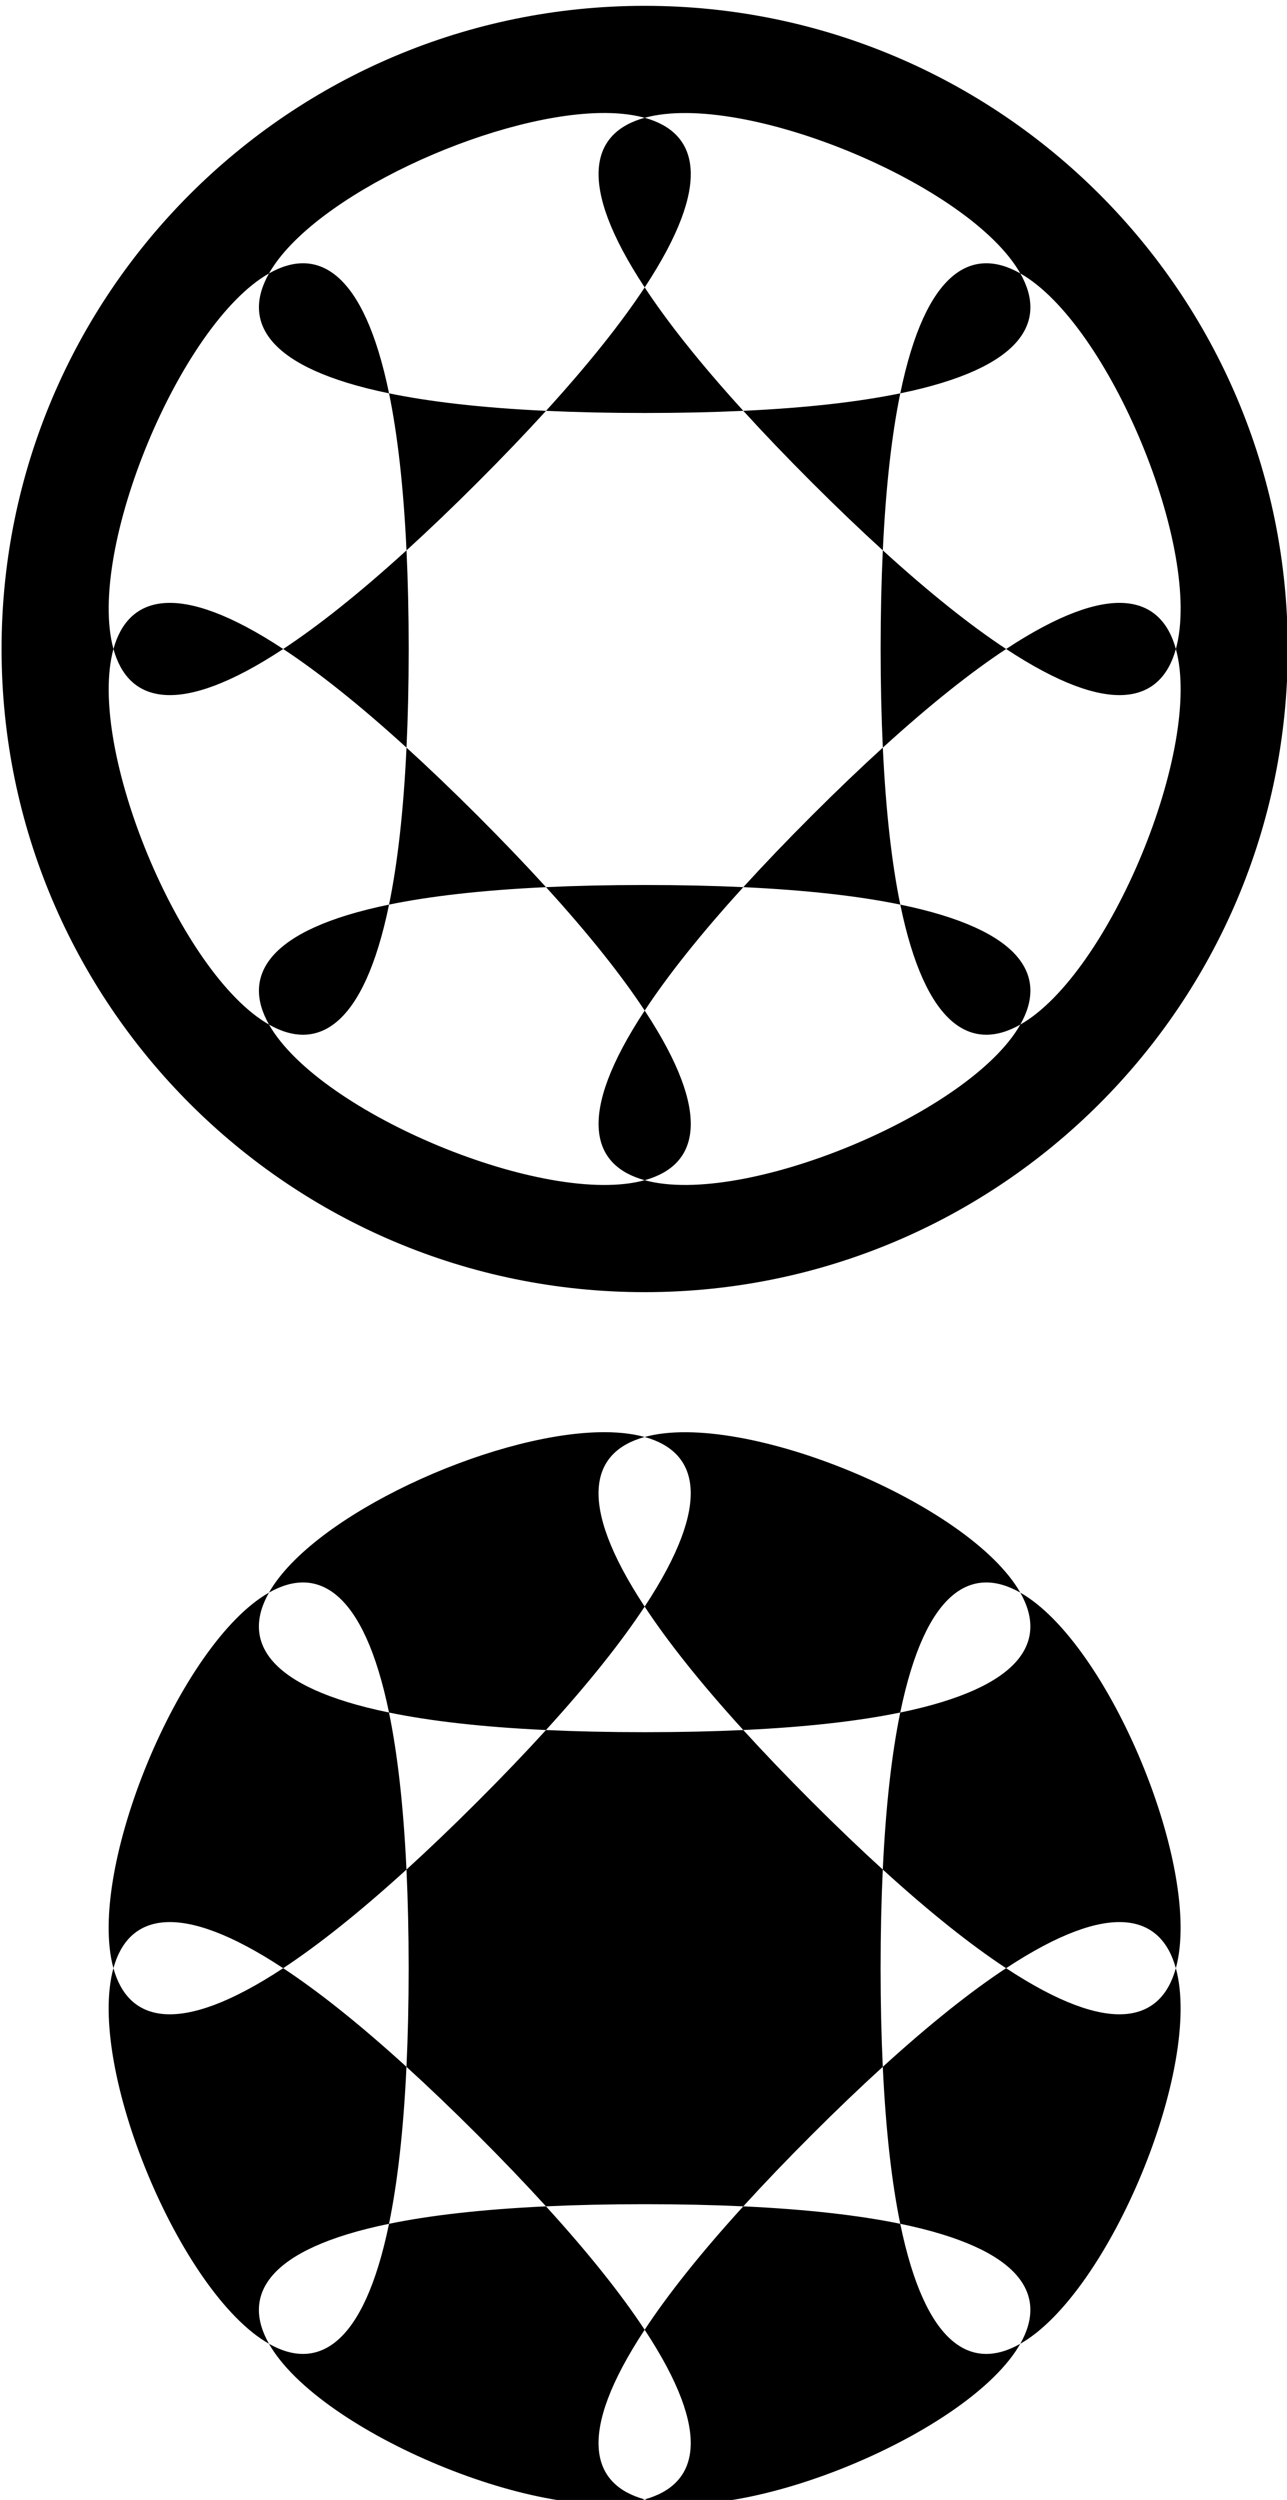
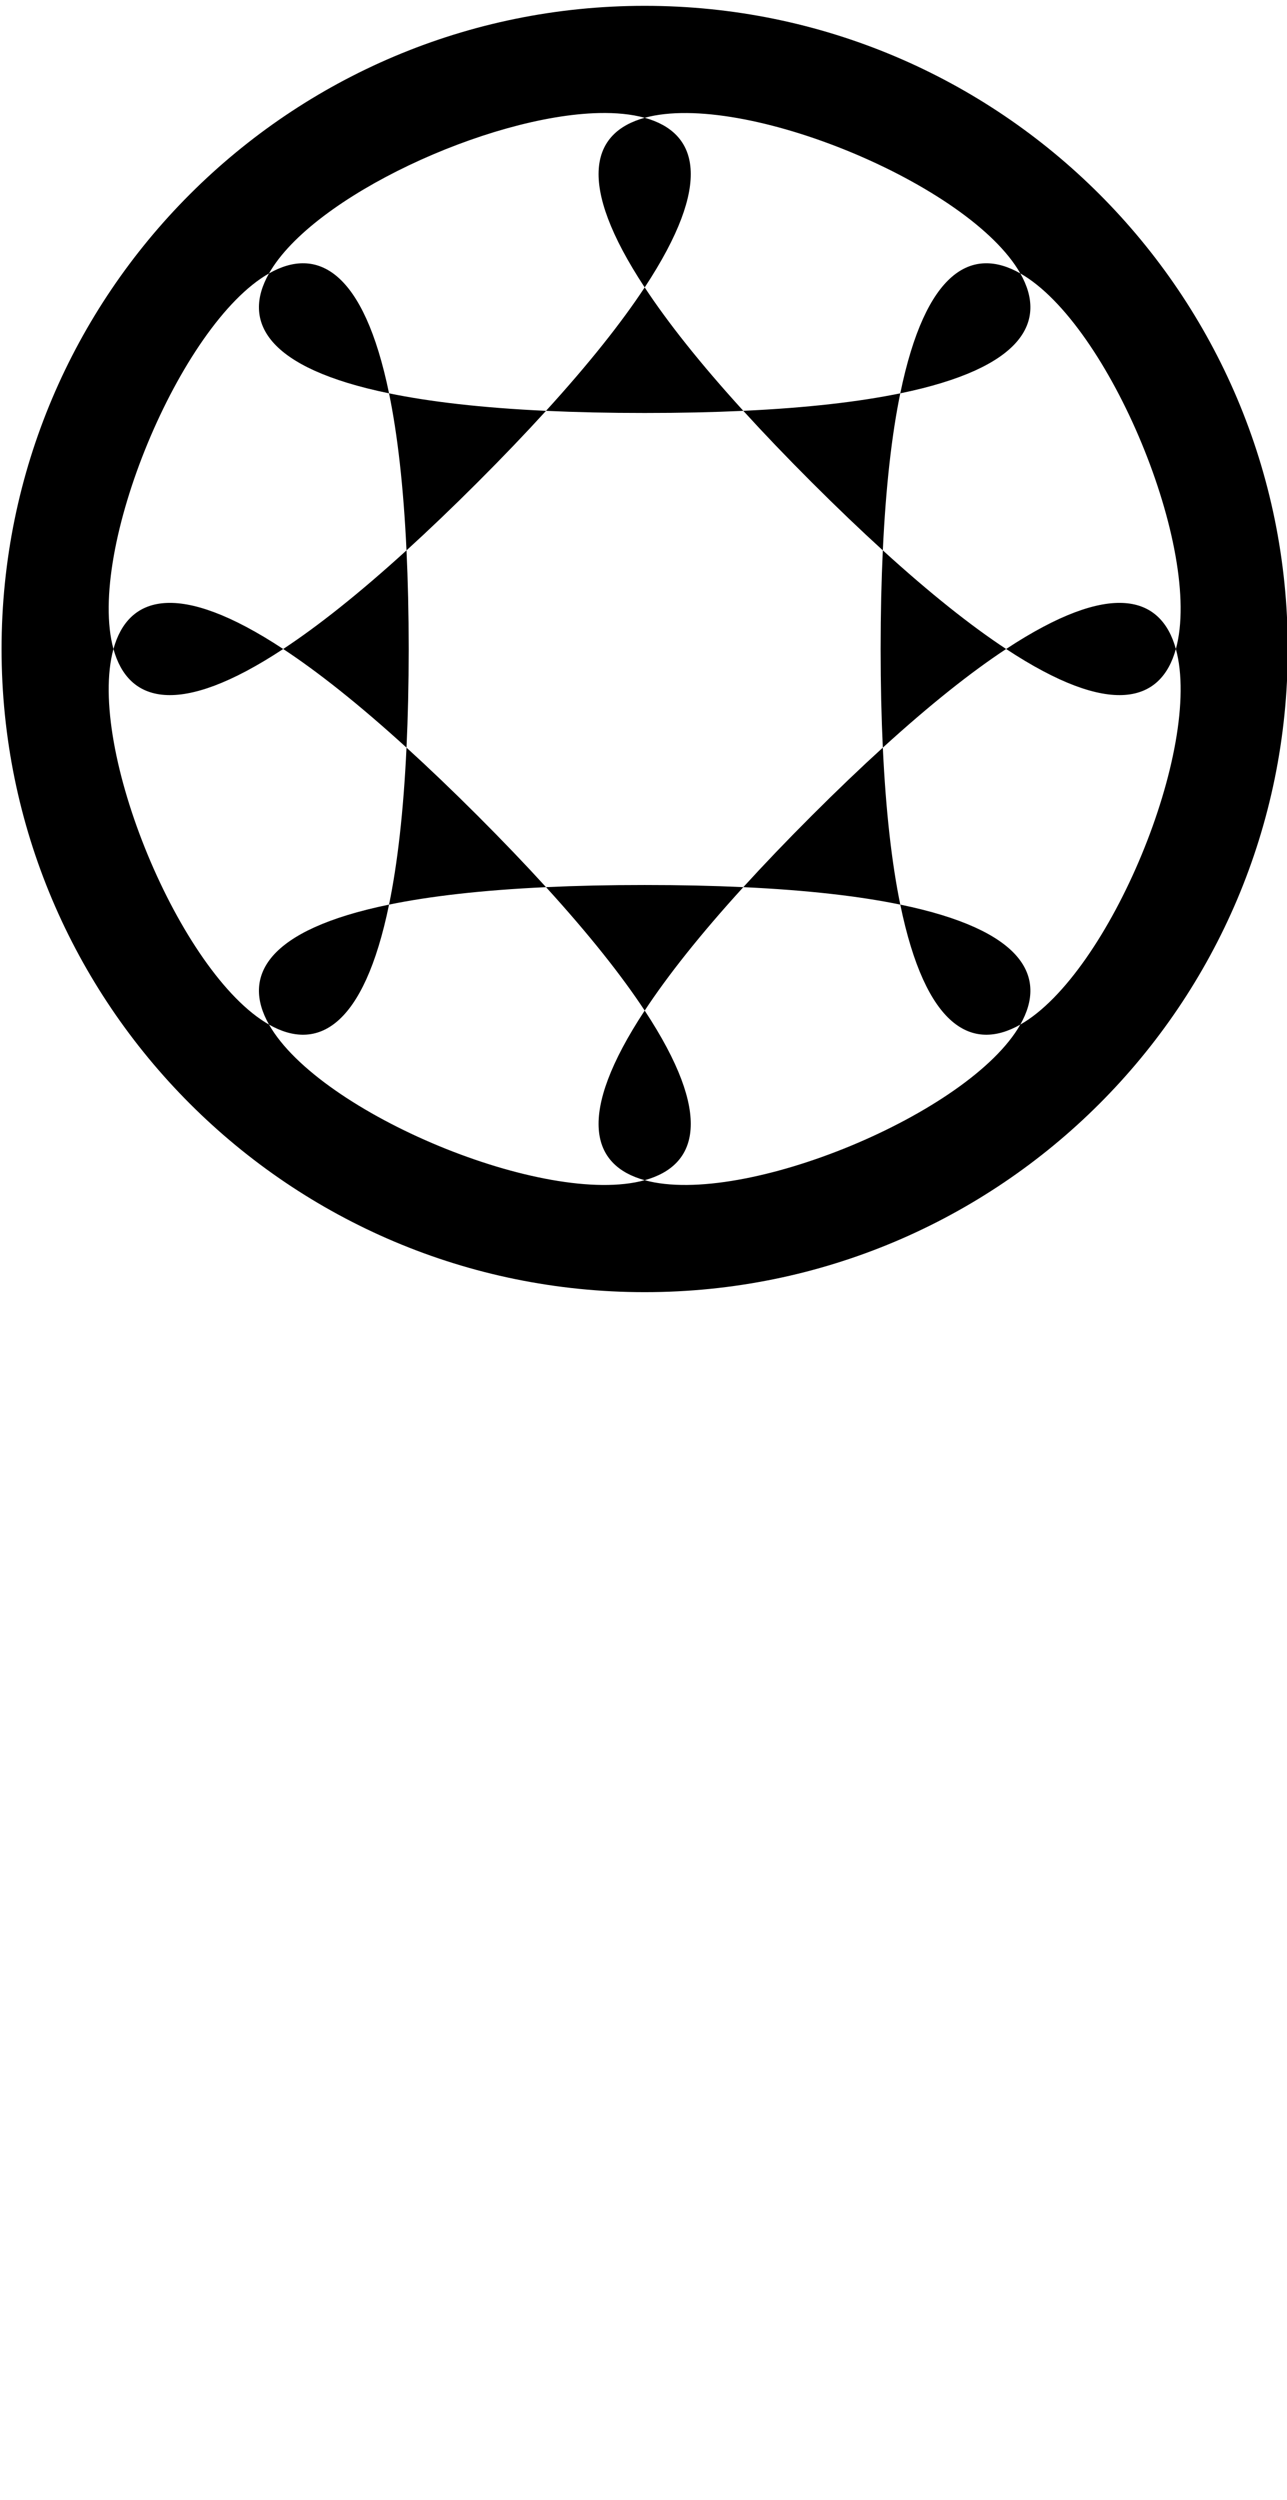
<svg xmlns="http://www.w3.org/2000/svg" xmlns:ns1="http://sodipodi.sourceforge.net/DTD/sodipodi-0.dtd" xmlns:ns2="http://www.inkscape.org/namespaces/inkscape" id="svg2994" ns1:docname="_svgclean2.svg" viewBox="0 0 421.15 818.03" version="1.1" ns2:version="0.48.3.1 r9886">
  <ns1:namedview id="base" bordercolor="#666666" ns2:pageshadow="2" ns2:window-y="0" pagecolor="#ffffff" ns2:window-height="645" ns2:window-maximized="0" ns2:zoom="0.43821628" ns2:window-x="0" showgrid="false" borderopacity="1.0" ns2:current-layer="layer1" ns2:cx="210.26904" ns2:cy="346.88169" ns2:window-width="841" ns2:pageopacity="0.0" ns2:document-units="px" />
  <g id="layer1" ns2:label="Layer 1" ns2:groupmode="layer" transform="translate(-161.47 -18.942)">
    <g id="g9705" transform="matrix(3.374 0 0 3.374 -887.28 -3455.2)">
      <g id="g9648" transform="matrix(0 .704 -.704 0 615.12 2259.5)">
        <path id="path5735" style="fill-rule:evenodd;color:#000000;fill:#000000" ns2:connector-curvature="0" d="m-1746.1 343.41c0 48.931 39.67 88.601 88.601 88.601s88.601-39.67 88.601-88.601-39.67-88.594-88.601-88.594-88.601 39.662-88.601 88.594zm14.77 6.295c-0.054-2.345 0.153-4.48 0.654-6.295-3.738-13.59 9.186-44.796 21.438-51.748 6.97-12.249 38.159-25.172 51.74-21.431 13.581-3.742 44.77 9.181 51.74 21.431 12.252 6.951 25.176 38.158 21.438 51.748 3.744 13.586-9.184 44.803-21.438 51.755-6.97 12.249-38.159 25.172-51.74 21.431-13.581 3.742-44.77-9.181-51.74-21.431-10.616-6.023-21.743-30.256-22.092-45.46zm22.092 45.46c6.614 3.752 13.028 0.43 16.52-16.536-16.98 3.495-20.287 9.917-16.52 16.536zm16.52-16.536c5.628-1.158 12.76-1.989 21.633-2.405-2.793-3.067-5.915-6.335-9.4-9.82s-6.753-6.607-9.82-9.4c-0.415 8.869-1.254 15.999-2.412 21.625zm2.412-21.625c0.194-4.144 0.296-8.665 0.296-13.594 0-4.93-0.102-9.442-0.296-13.587-6.566 5.979-12.205 10.427-17.003 13.587 4.798 3.16 10.435 7.614 17.003 13.594zm-17.003-13.594c-14.467-9.527-21.347-7.333-23.368 0 2.019 7.34 8.894 9.533 23.368 0zm17.003-13.587c3.067-2.793 6.335-5.915 9.82-9.4s6.607-6.753 9.4-9.82c-8.873-0.415-16.005-1.246-21.633-2.405 1.158 5.626 1.997 12.756 2.412 21.625zm-2.412-21.625c-3.492-16.966-9.907-20.288-16.52-16.536-3.766 6.619-0.459 13.041 16.52 16.536zm21.633 2.405c4.142 0.194 8.66 0.303 13.587 0.303 4.926 0 9.444-0.11 13.587-0.303-5.976-6.563-10.427-12.191-13.587-16.987-3.16 4.796-7.61 10.424-13.587 16.987zm13.587-16.987c9.534-14.474 7.336-21.363 0-23.384-7.336 2.021-9.534 8.91 0 23.384zm13.587 16.987c2.793 3.067 5.915 6.335 9.4 9.82s6.753 6.607 9.82 9.4c0.415-8.869 1.246-15.999 2.405-21.625-5.627 1.158-12.756 1.99-21.625 2.405zm21.625-2.405c16.986-3.494 20.295-9.916 16.528-16.536-6.614-3.752-13.036-0.43-16.528 16.536zm-2.405 21.625c-0.194 4.144-0.296 8.657-0.296 13.587 0 4.93 0.102 9.45 0.296 13.594 6.568-5.98 12.204-10.434 17.003-13.594-4.798-3.16-10.437-7.608-17.003-13.587zm17.003 13.587c14.474 9.533 21.35 7.34 23.368 0-2.021-7.333-8.902-9.527-23.368 0zm-17.003 13.594c-3.067 2.793-6.335 5.915-9.82 9.4s-6.607 6.753-9.4 9.82c8.869 0.415 15.998 1.247 21.625 2.405-1.158-5.626-1.989-12.756-2.405-21.625zm2.405 21.625c3.492 16.966 9.915 20.288 16.528 16.536 3.767-6.62 0.458-13.042-16.528-16.536zm-21.625-2.405c-4.142-0.194-8.66-0.303-13.587-0.303-4.926 0-9.444 0.11-13.587 0.303 5.977 6.564 10.427 12.191 13.587 16.987 3.16-4.797 7.61-10.424 13.587-16.987zm-13.587 16.987c-9.534 14.474-7.336 21.363 0 23.384 7.336-2.021 9.534-8.91 0-23.384z" />
-         <path id="path5738" ns1:nodetypes="cccccccccccccccscccscccccccscccccccscccccccccccccccscccccccccccccccscccccc" d="m-1549.6 349.71c-0.054-2.345 0.153-4.48 0.654-6.295-3.738-13.59 9.186-44.796 21.438-51.748 6.97-12.249 38.159-25.172 51.74-21.431 13.581-3.742 44.77 9.181 51.74 21.431 12.252 6.951 25.176 38.158 21.438 51.748 3.744 13.586-9.184 44.803-21.438 51.755-6.97 12.249-38.159 25.172-51.74 21.431-13.581 3.742-44.77-9.181-51.74-21.431-10.616-6.023-21.743-30.256-22.092-45.46zm22.092 45.46c6.614 3.752 13.028 0.43 16.52-16.536-16.98 3.495-20.287 9.917-16.52 16.536zm16.52-16.536c5.628-1.158 12.76-1.989 21.633-2.405-2.793-3.067-5.915-6.335-9.4-9.82s-6.753-6.607-9.82-9.4c-0.415 8.869-1.254 15.999-2.412 21.625zm2.412-21.625c0.194-4.144 0.296-8.665 0.296-13.594 0-4.93-0.102-9.442-0.296-13.587-6.566 5.979-12.205 10.427-17.003 13.587 4.798 3.16 10.435 7.614 17.003 13.594zm-17.003-13.594c-14.467-9.527-21.347-7.333-23.368 0 2.019 7.34 8.894 9.533 23.368 0zm17.003-13.587c3.067-2.793 6.335-5.915 9.82-9.4s6.607-6.753 9.4-9.82c-8.873-0.415-16.005-1.246-21.633-2.405 1.158 5.626 1.997 12.756 2.412 21.625zm-2.412-21.625c-3.492-16.966-9.907-20.288-16.52-16.536-3.766 6.619-0.459 13.041 16.52 16.536zm21.633 2.405c4.142 0.194 8.66 0.303 13.587 0.303 4.927 0 9.444-0.11 13.587-0.303-5.976-6.563-10.427-12.191-13.587-16.987-3.159 4.796-7.61 10.424-13.587 16.987zm13.587-16.987c9.534-14.474 7.336-21.363 0-23.384-7.336 2.021-9.534 8.91 0 23.384zm13.587 16.987c2.793 3.067 5.915 6.335 9.4 9.82 3.485 3.485 6.753 6.607 9.82 9.4 0.415-8.869 1.246-15.999 2.405-21.625-5.627 1.158-12.756 1.99-21.625 2.405zm21.625-2.405c16.986-3.494 20.295-9.916 16.528-16.536-6.614-3.752-13.036-0.43-16.528 16.536zm-2.405 21.625c-0.194 4.144-0.296 8.657-0.296 13.587 0 4.93 0.102 9.45 0.296 13.594 6.568-5.98 12.204-10.434 17.003-13.594-4.798-3.16-10.437-7.608-17.003-13.587zm17.003 13.587c14.474 9.533 21.35 7.34 23.368 0-2.021-7.333-8.902-9.527-23.368 0zm-17.003 13.594c-3.067 2.793-6.335 5.915-9.82 9.4-3.485 3.485-6.607 6.753-9.4 9.82 8.869 0.415 15.998 1.247 21.625 2.405-1.158-5.626-1.989-12.756-2.405-21.625zm2.405 21.625c3.492 16.966 9.915 20.288 16.528 16.536 3.767-6.62 0.458-13.042-16.528-16.536zm-21.625-2.405c-4.142-0.194-8.66-0.303-13.587-0.303-4.926 0-9.444 0.11-13.587 0.303 5.976 6.564 10.427 12.191 13.587 16.987 3.16-4.797 7.61-10.424 13.587-16.987zm-13.587 16.987c-9.534 14.474-7.336 21.363 0 23.384 7.336-2.021 9.534-8.91 0-23.384z" style="fill-rule:evenodd;color:#000000;fill:#000000" ns2:connector-curvature="0" />
      </g>
    </g>
  </g>
</svg>